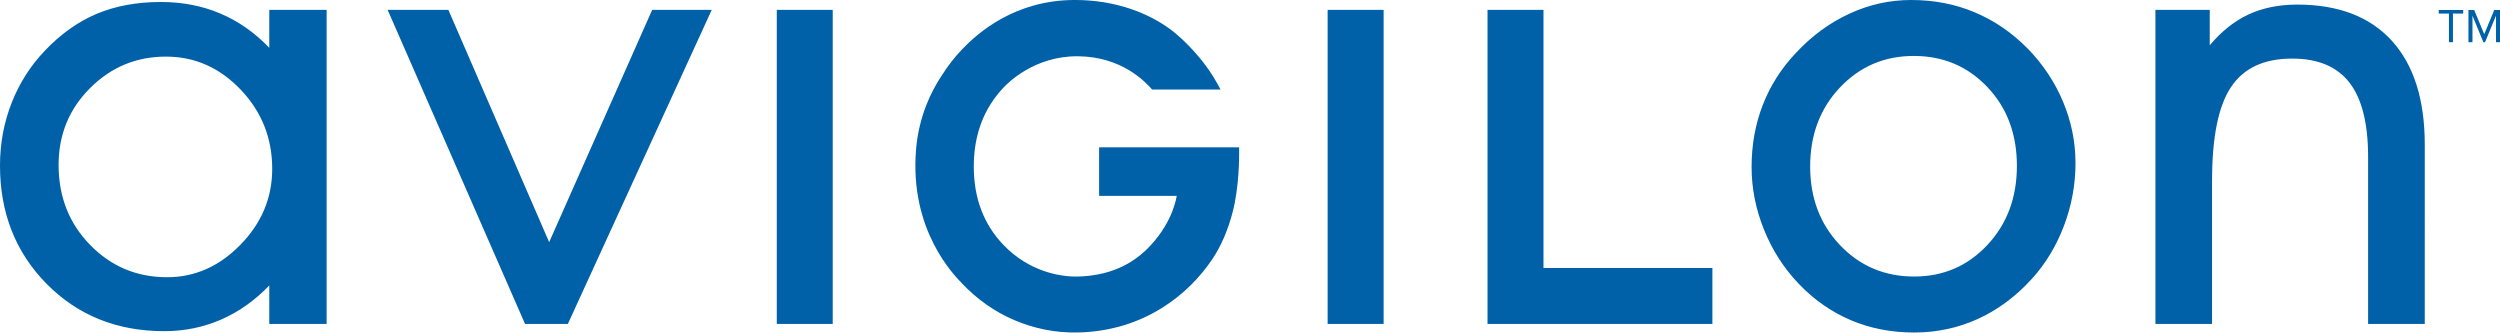
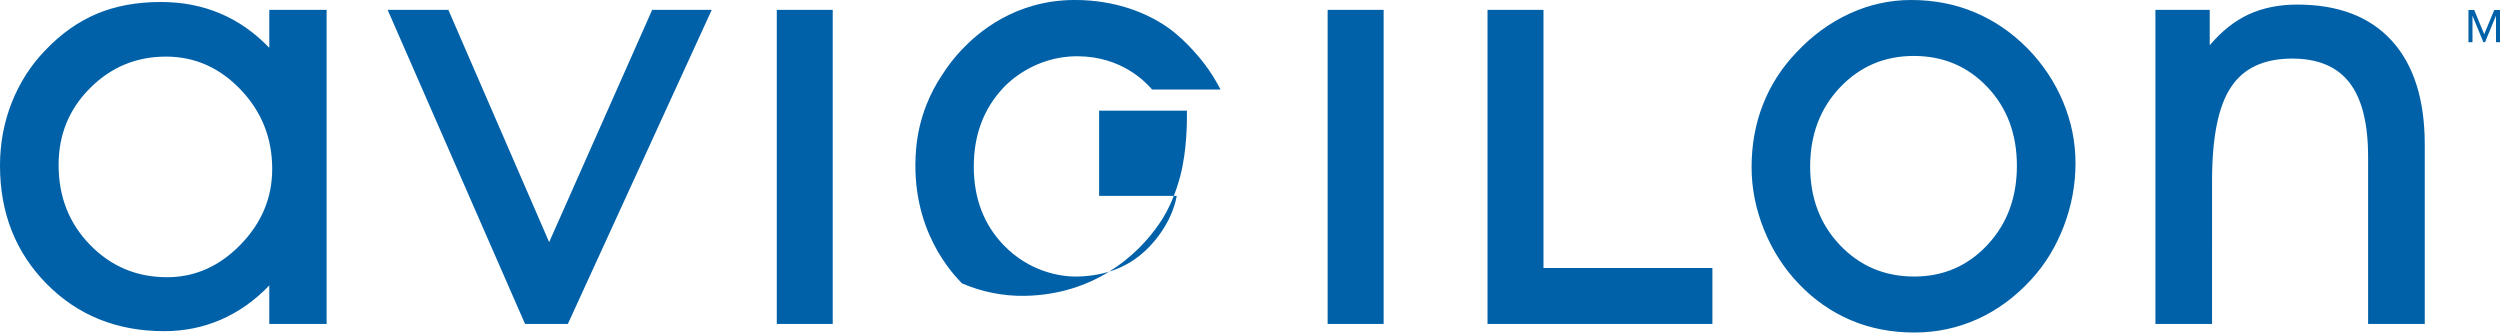
<svg xmlns="http://www.w3.org/2000/svg" version="1.1" id="Layer_1" x="0px" y="0px" width="186.97px" height="24.87px" viewBox="0 0 186.97 24.87" enable-background="new 0 0 186.97 24.87" xml:space="preserve">
-   <path fill="#0060A8" d="M82.201,14.648h5.806c-0.036,0.158-0.274,1.869-1.924,3.67c-1.455,1.592-3.296,2.306-5.471,2.363  c-1.37,0.035-3.678-0.397-5.557-2.354c-1.496-1.557-2.228-3.521-2.228-5.874c0-2.364,0.74-4.333,2.228-5.908  c0.283-0.302,2.275-2.359,5.548-2.337c3.291,0.023,5.053,1.907,5.561,2.486h5.119c-0.35-0.665-0.739-1.309-1.202-1.911  c-0.057-0.079-1.249-1.661-2.682-2.684c-1.535-1.095-3.92-2.102-7.022-2.1c-4.487,0.005-7.262,2.472-8.429,3.698  c-0.554,0.579-1.043,1.208-1.474,1.886c-0.476,0.707-0.874,1.455-1.186,2.253c-0.408,1.043-0.676,2.142-0.774,3.303  c-0.521,6.098,2.871,9.467,3.434,10.057c1.149,1.212,2.451,2.121,3.905,2.742c1.448,0.617,3.038,0.965,4.759,0.928  c5.011-0.112,8.328-2.907,10.054-5.484c0.703-1.049,1.183-2.236,1.517-3.504c0.507-1.922,0.489-4.247,0.489-4.36v-0.5H82.201V14.648  z M178.884,3.053c-1.644-1.807-4.006-2.71-7.075-2.71c-1.368,0-2.576,0.245-3.638,0.734c-1.057,0.492-2.029,1.262-2.909,2.31v-2.65  h-4.062v23.488h4.235V13.533c0-3.267,0.468-5.604,1.419-7.021c0.943-1.424,2.469-2.131,4.577-2.131c1.93,0,3.358,0.604,4.287,1.805  c0.928,1.207,1.388,3.055,1.388,5.549v12.49h4.237V10.818C181.343,7.45,180.522,4.858,178.884,3.053 M148.634,18.318  c-1.473,1.574-3.296,2.363-5.473,2.363c-2.216,0-4.068-0.785-5.558-2.354c-1.485-1.566-2.225-3.521-2.225-5.874  c0-2.364,0.739-4.333,2.225-5.908c1.489-1.573,3.328-2.361,5.519-2.361c2.205,0,4.039,0.775,5.512,2.329  c1.472,1.551,2.205,3.515,2.205,5.896C150.839,14.775,150.105,16.744,148.634,18.318 M151.64,3.626  c-1.183-1.199-2.506-2.098-3.965-2.709C146.218,0.305,144.637,0,142.929,0c-1.594,0-3.131,0.338-4.613,1.023  c-1.48,0.681-2.809,1.656-3.99,2.921c-1.095,1.151-1.925,2.451-2.486,3.893c-0.563,1.442-0.842,2.997-0.842,4.66  c0,1.591,0.312,3.151,0.93,4.682c0.615,1.53,1.476,2.866,2.571,4.019c1.151,1.212,2.456,2.121,3.909,2.742  c1.447,0.617,3.034,0.928,4.754,0.928c1.682,0,3.264-0.34,4.753-1.014c1.485-0.675,2.828-1.668,4.022-2.977  c1.037-1.136,1.846-2.465,2.42-3.986c0.577-1.521,0.865-3.087,0.865-4.694c0-1.577-0.309-3.105-0.929-4.583  C153.675,6.134,152.788,4.804,151.64,3.626 M115.435,0.739h-4.186v23.486h16.818v-4.184h-12.633V0.739z M99.291,24.225h4.188V0.737  h-4.188V24.225z M58.094,24.225h4.184V0.737h-4.184V24.225z M41.071,18.111L33.532,0.737h-4.541l10.276,23.488h3.202L53.23,0.737  h-4.454L41.071,18.111z M17.98,18.307c-1.583,1.619-3.413,2.426-5.483,2.426c-2.27,0-4.191-0.807-5.76-2.418  c-1.57-1.608-2.355-3.603-2.355-5.982c0-2.262,0.785-4.179,2.355-5.745c1.568-1.569,3.458-2.355,5.676-2.355  c2.154,0,4.018,0.827,5.585,2.469c1.571,1.648,2.36,3.624,2.36,5.931C20.358,14.797,19.562,16.689,17.98,18.307 M20.14,3.574  c-1.106-1.149-2.337-2.008-3.688-2.573c-1.347-0.57-2.825-0.852-4.428-0.852c-1.794,0-3.389,0.295-4.788,0.883  C5.838,1.625,4.548,2.535,3.368,3.779C2.29,4.901,1.456,6.204,0.874,7.682C0.292,9.164,0,10.73,0,12.382  c0,3.547,1.167,6.494,3.494,8.854c2.33,2.354,5.258,3.531,8.782,3.531c1.504,0,2.924-0.287,4.25-0.863  c1.33-0.58,2.534-1.43,3.613-2.557v2.877h4.288V0.737H20.14V3.574z" />
-   <polygon fill="#0060A8" points="183.151,3.156 183.151,1.014 182.388,1.014 182.388,0.747 184.217,0.747 184.217,1.014   183.451,1.014 183.451,3.156 " />
+   <path fill="#0060A8" d="M82.201,14.648h5.806c-0.036,0.158-0.274,1.869-1.924,3.67c-1.455,1.592-3.296,2.306-5.471,2.363  c-1.37,0.035-3.678-0.397-5.557-2.354c-1.496-1.557-2.228-3.521-2.228-5.874c0-2.364,0.74-4.333,2.228-5.908  c0.283-0.302,2.275-2.359,5.548-2.337c3.291,0.023,5.053,1.907,5.561,2.486h5.119c-0.35-0.665-0.739-1.309-1.202-1.911  c-0.057-0.079-1.249-1.661-2.682-2.684c-1.535-1.095-3.92-2.102-7.022-2.1c-4.487,0.005-7.262,2.472-8.429,3.698  c-0.554,0.579-1.043,1.208-1.474,1.886c-0.476,0.707-0.874,1.455-1.186,2.253c-0.408,1.043-0.676,2.142-0.774,3.303  c-0.521,6.098,2.871,9.467,3.434,10.057c1.448,0.617,3.038,0.965,4.759,0.928  c5.011-0.112,8.328-2.907,10.054-5.484c0.703-1.049,1.183-2.236,1.517-3.504c0.507-1.922,0.489-4.247,0.489-4.36v-0.5H82.201V14.648  z M178.884,3.053c-1.644-1.807-4.006-2.71-7.075-2.71c-1.368,0-2.576,0.245-3.638,0.734c-1.057,0.492-2.029,1.262-2.909,2.31v-2.65  h-4.062v23.488h4.235V13.533c0-3.267,0.468-5.604,1.419-7.021c0.943-1.424,2.469-2.131,4.577-2.131c1.93,0,3.358,0.604,4.287,1.805  c0.928,1.207,1.388,3.055,1.388,5.549v12.49h4.237V10.818C181.343,7.45,180.522,4.858,178.884,3.053 M148.634,18.318  c-1.473,1.574-3.296,2.363-5.473,2.363c-2.216,0-4.068-0.785-5.558-2.354c-1.485-1.566-2.225-3.521-2.225-5.874  c0-2.364,0.739-4.333,2.225-5.908c1.489-1.573,3.328-2.361,5.519-2.361c2.205,0,4.039,0.775,5.512,2.329  c1.472,1.551,2.205,3.515,2.205,5.896C150.839,14.775,150.105,16.744,148.634,18.318 M151.64,3.626  c-1.183-1.199-2.506-2.098-3.965-2.709C146.218,0.305,144.637,0,142.929,0c-1.594,0-3.131,0.338-4.613,1.023  c-1.48,0.681-2.809,1.656-3.99,2.921c-1.095,1.151-1.925,2.451-2.486,3.893c-0.563,1.442-0.842,2.997-0.842,4.66  c0,1.591,0.312,3.151,0.93,4.682c0.615,1.53,1.476,2.866,2.571,4.019c1.151,1.212,2.456,2.121,3.909,2.742  c1.447,0.617,3.034,0.928,4.754,0.928c1.682,0,3.264-0.34,4.753-1.014c1.485-0.675,2.828-1.668,4.022-2.977  c1.037-1.136,1.846-2.465,2.42-3.986c0.577-1.521,0.865-3.087,0.865-4.694c0-1.577-0.309-3.105-0.929-4.583  C153.675,6.134,152.788,4.804,151.64,3.626 M115.435,0.739h-4.186v23.486h16.818v-4.184h-12.633V0.739z M99.291,24.225h4.188V0.737  h-4.188V24.225z M58.094,24.225h4.184V0.737h-4.184V24.225z M41.071,18.111L33.532,0.737h-4.541l10.276,23.488h3.202L53.23,0.737  h-4.454L41.071,18.111z M17.98,18.307c-1.583,1.619-3.413,2.426-5.483,2.426c-2.27,0-4.191-0.807-5.76-2.418  c-1.57-1.608-2.355-3.603-2.355-5.982c0-2.262,0.785-4.179,2.355-5.745c1.568-1.569,3.458-2.355,5.676-2.355  c2.154,0,4.018,0.827,5.585,2.469c1.571,1.648,2.36,3.624,2.36,5.931C20.358,14.797,19.562,16.689,17.98,18.307 M20.14,3.574  c-1.106-1.149-2.337-2.008-3.688-2.573c-1.347-0.57-2.825-0.852-4.428-0.852c-1.794,0-3.389,0.295-4.788,0.883  C5.838,1.625,4.548,2.535,3.368,3.779C2.29,4.901,1.456,6.204,0.874,7.682C0.292,9.164,0,10.73,0,12.382  c0,3.547,1.167,6.494,3.494,8.854c2.33,2.354,5.258,3.531,8.782,3.531c1.504,0,2.924-0.287,4.25-0.863  c1.33-0.58,2.534-1.43,3.613-2.557v2.877h4.288V0.737H20.14V3.574z" />
  <polygon fill="#0060A8" points="186.67,3.156 186.67,1.173 185.85,3.156 185.727,3.156 184.911,1.173 184.911,3.156 184.611,3.156   184.611,0.747 185.041,0.747 185.789,2.56 186.54,0.747 186.97,0.747 186.97,3.156 " />
</svg>